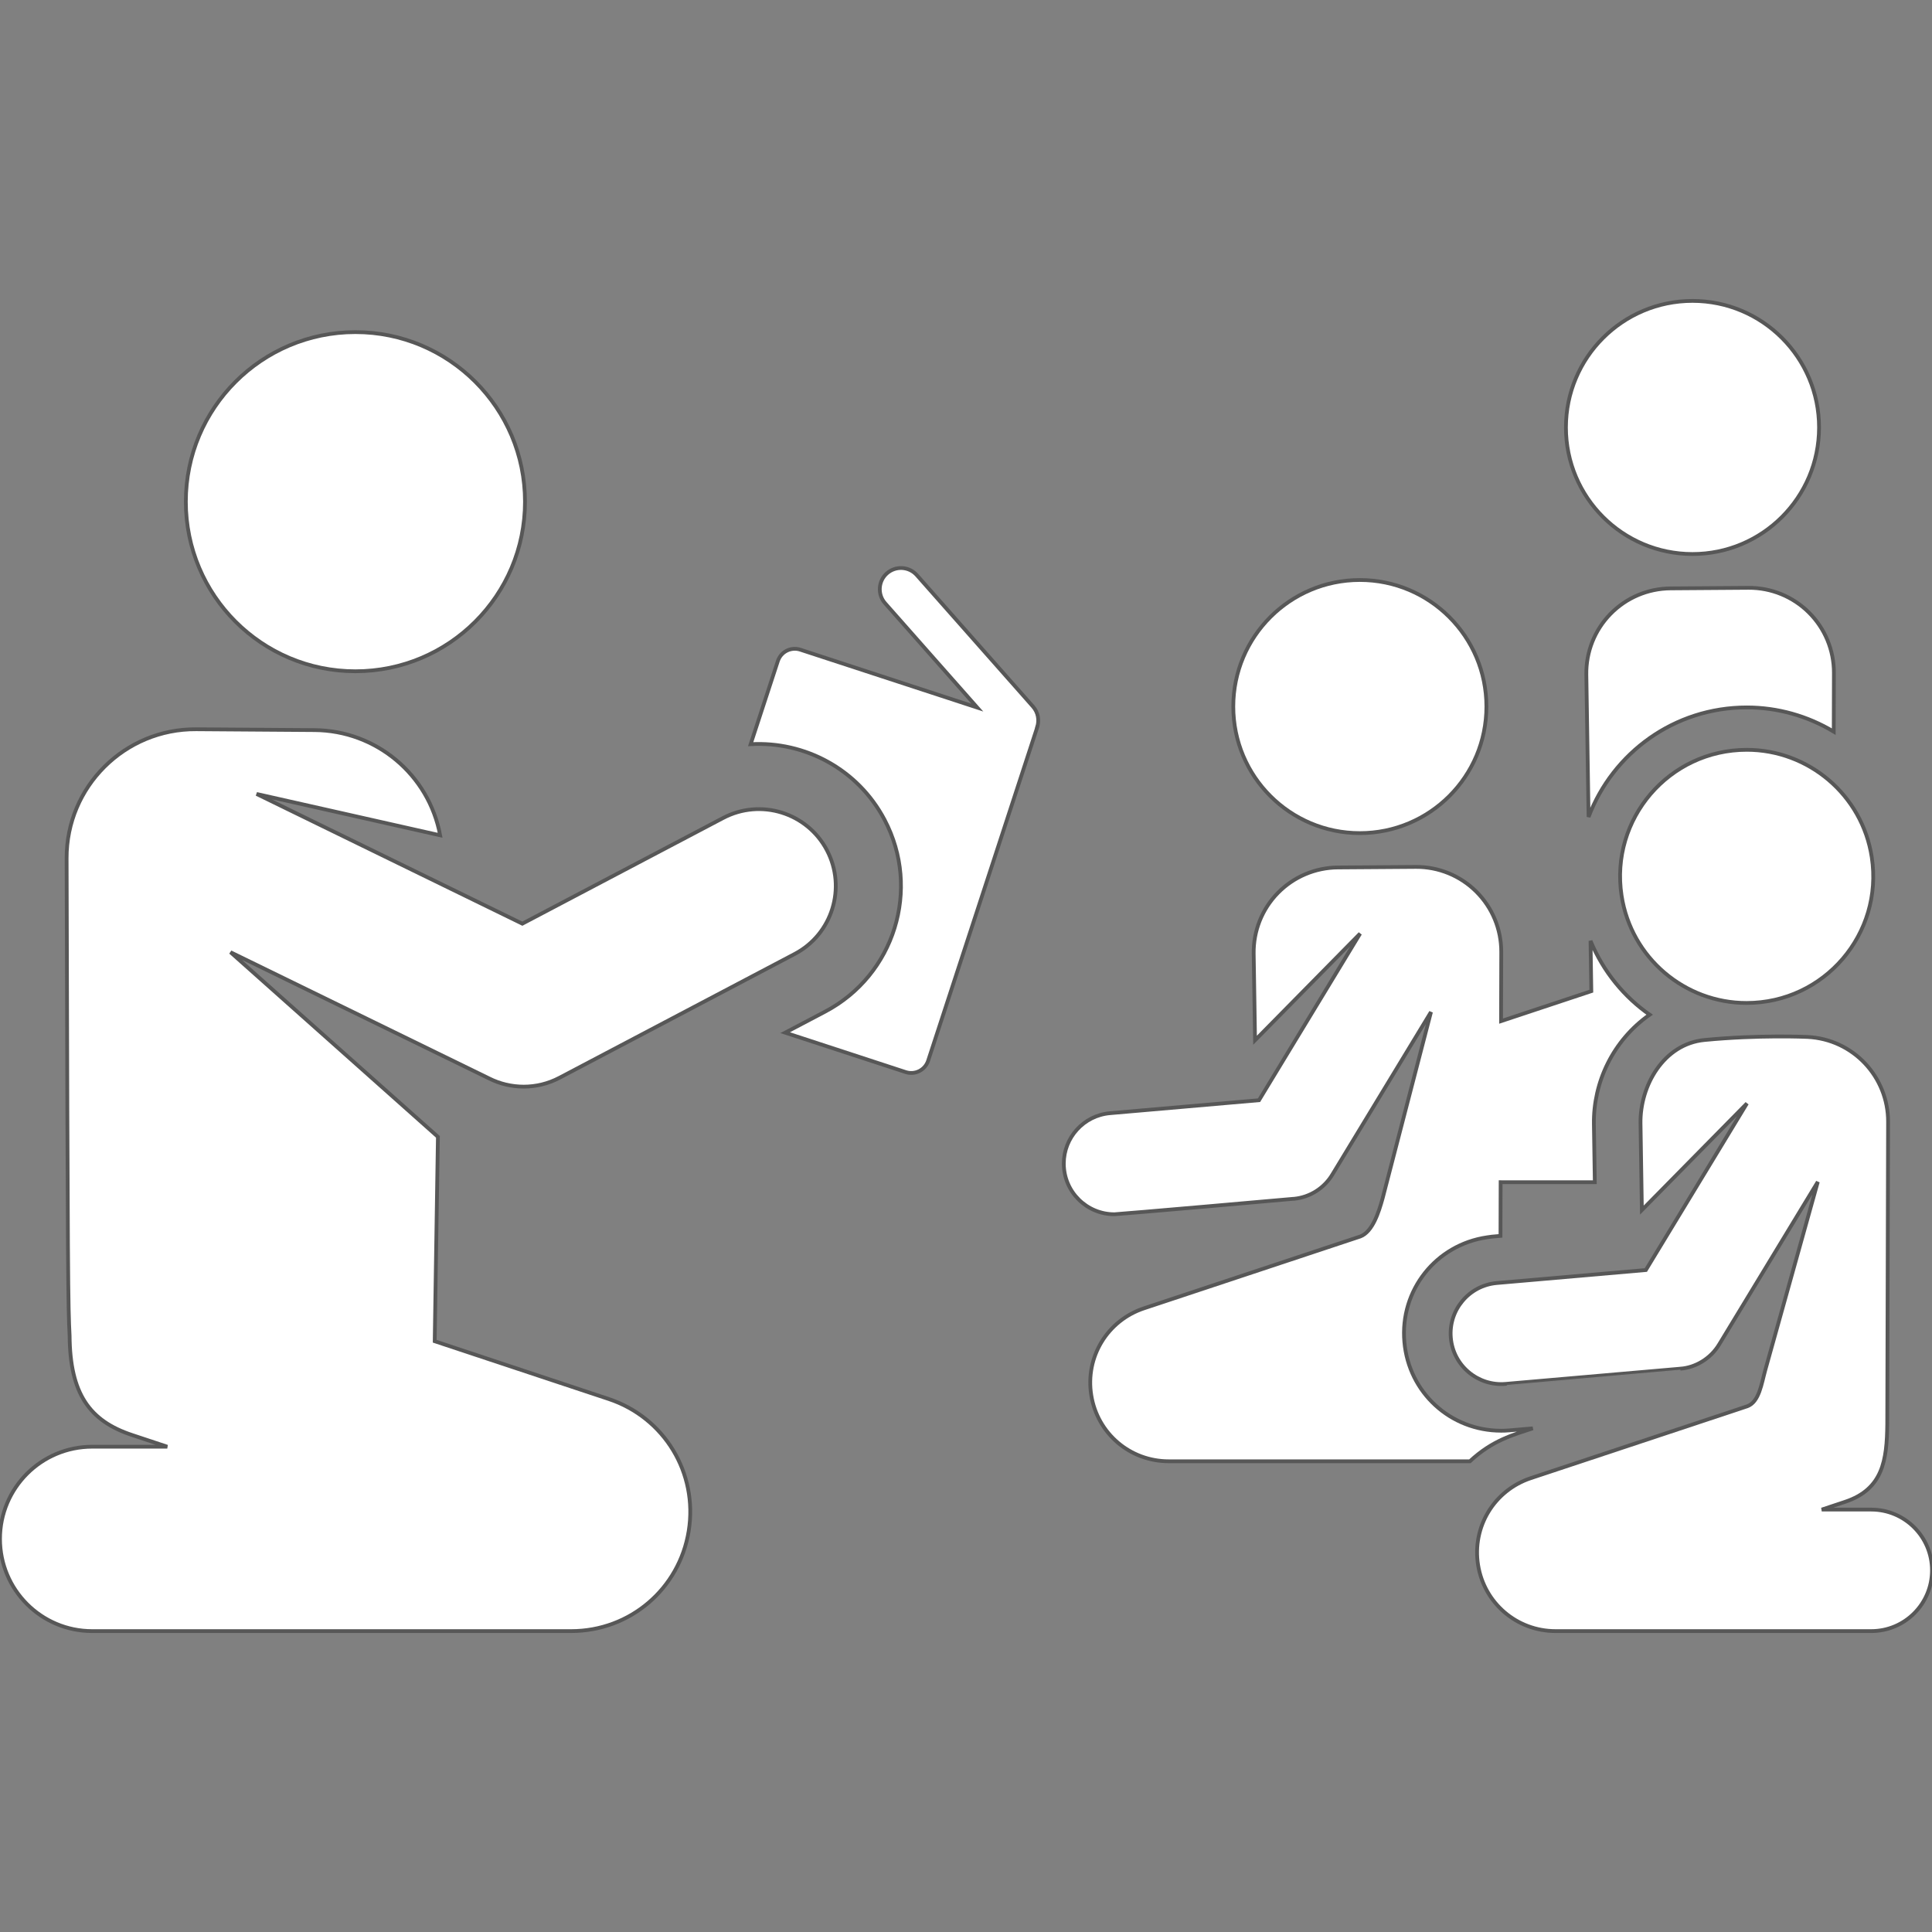
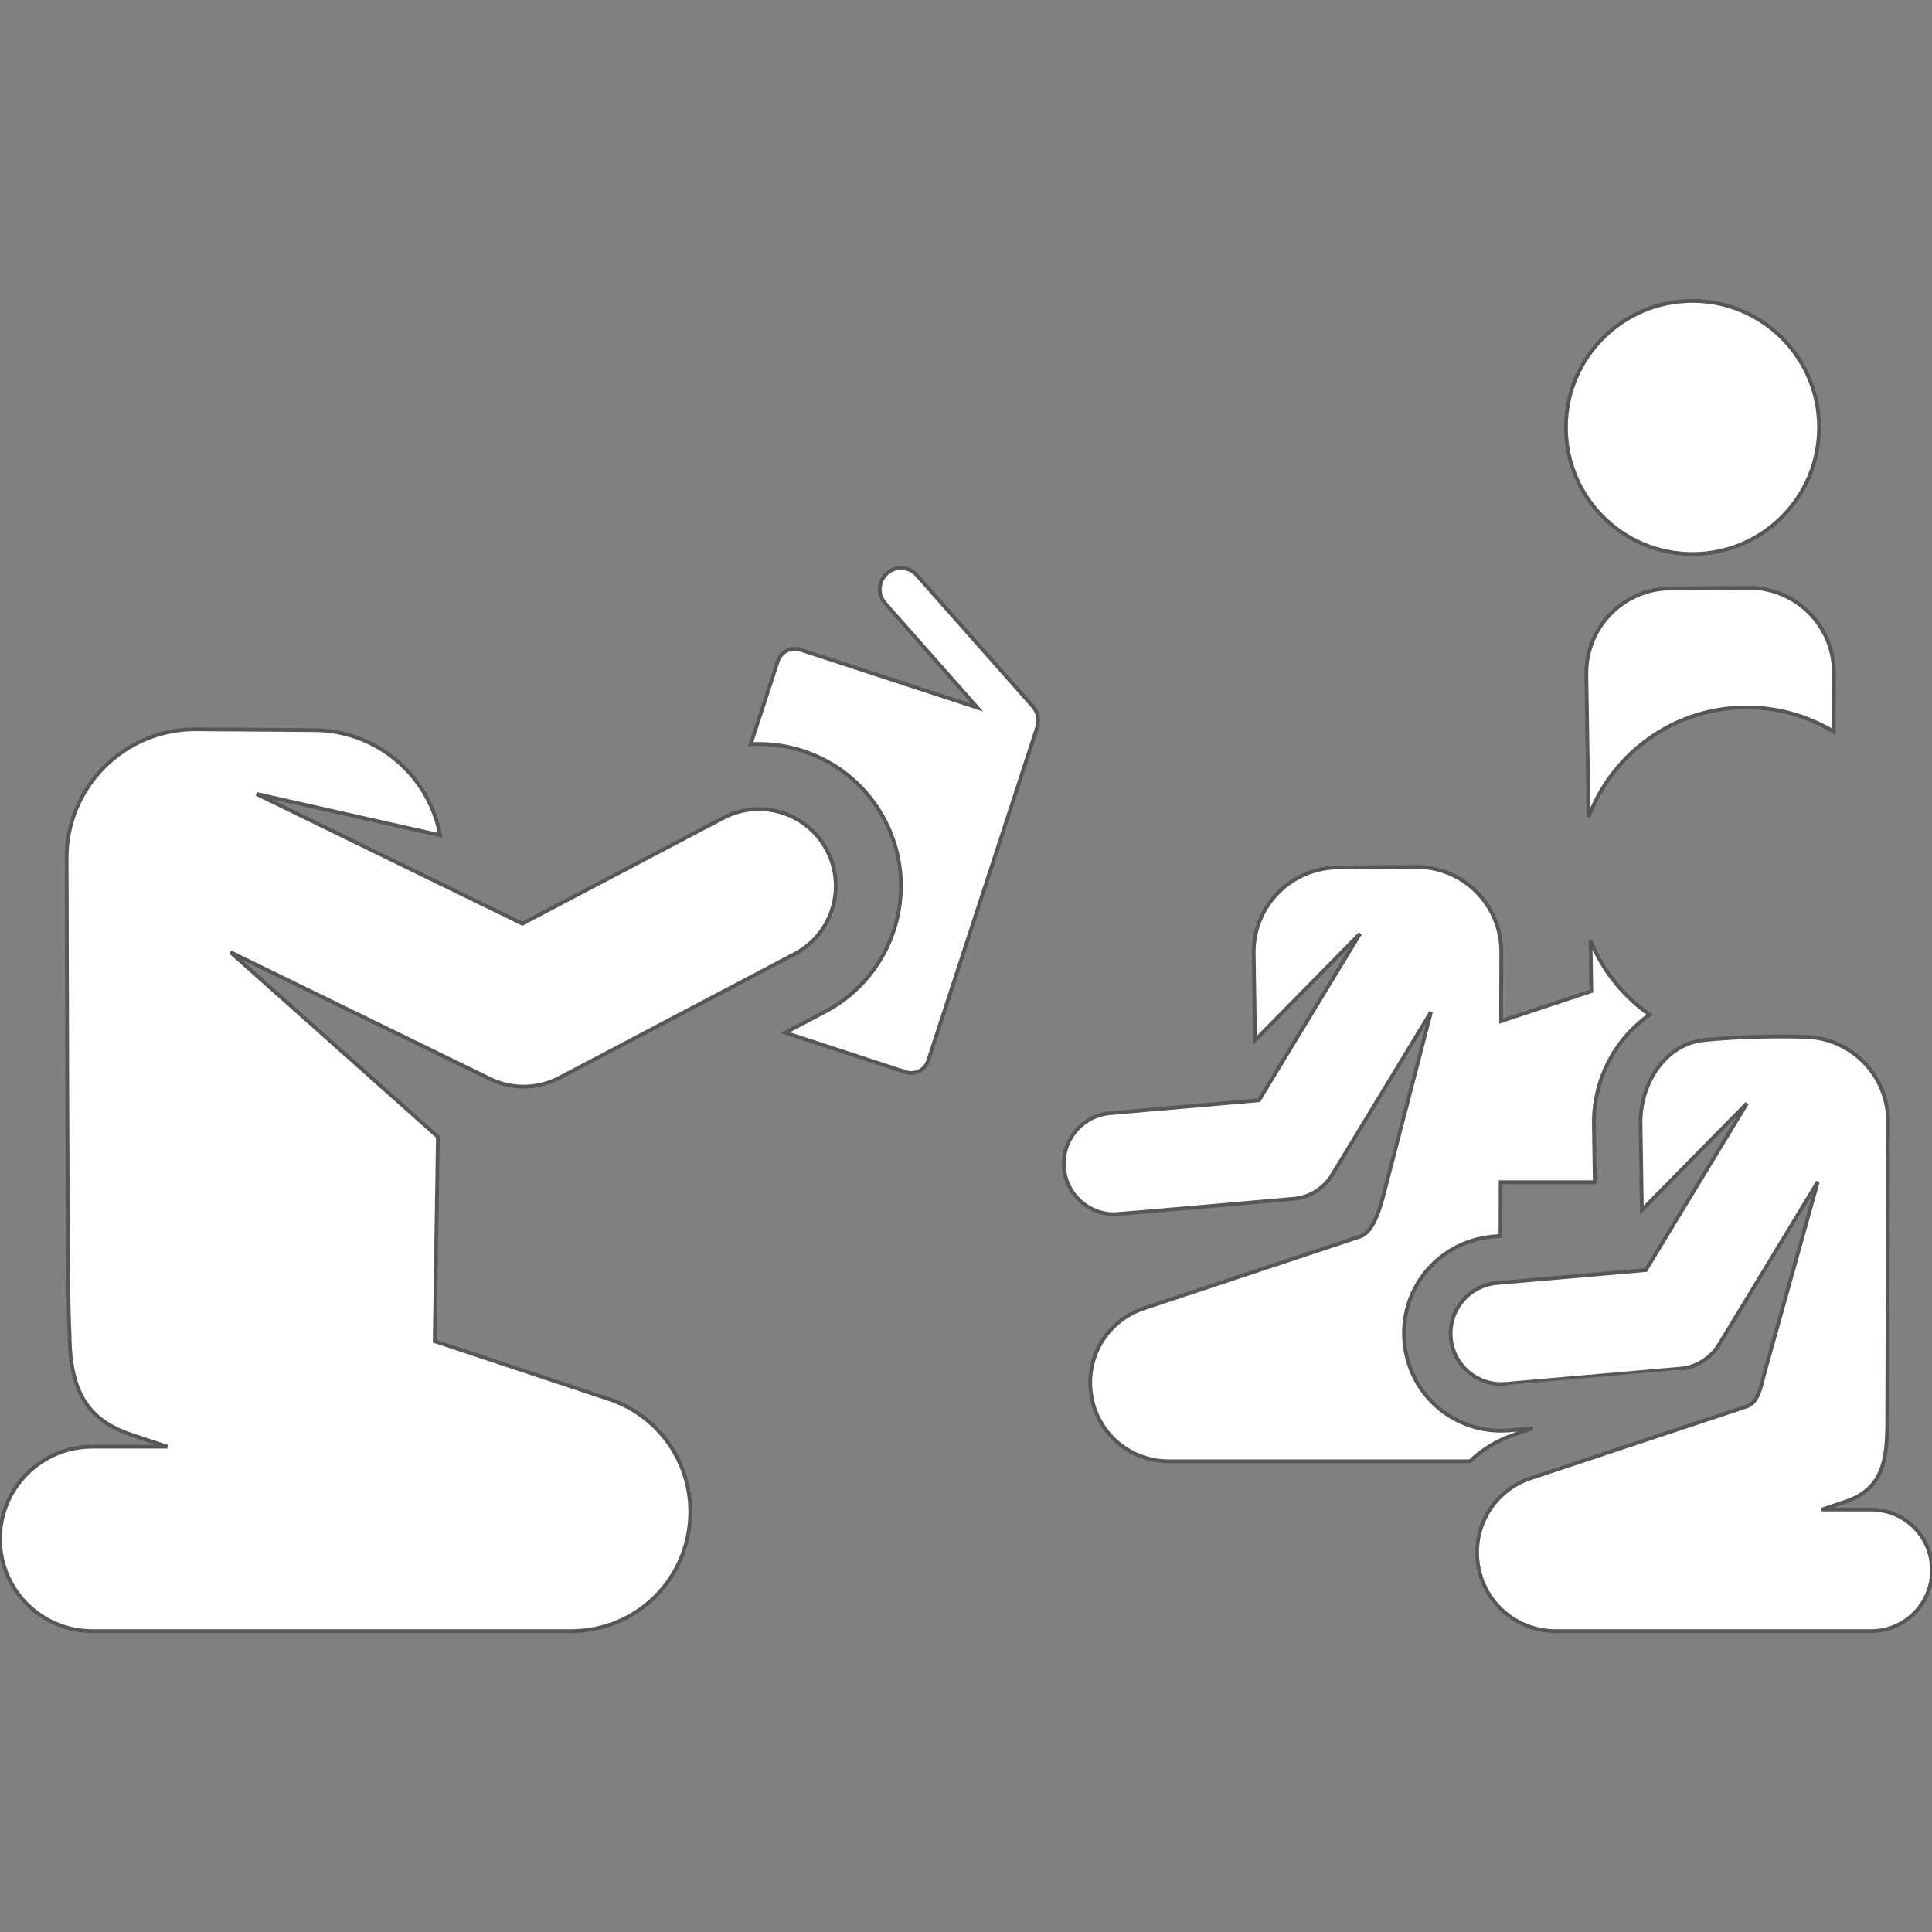
<svg xmlns="http://www.w3.org/2000/svg" fill="#575757" height="800px" width="800px" version="1.1" id="Layer_1" viewBox="0 0 512.002 512.002" xml:space="preserve" stroke="#575757">
  <rect x="0" y="0" width="512.002" height="512.002" fill="#808080" stroke="none" />
  <g id="SVGRepo_bgCarrier" stroke-width="0" />
  <g id="SVGRepo_tracerCarrier" stroke-linecap="round" stroke-linejoin="round" />
  <g id="SVGRepo_iconCarrier">
    <g>
      <g>
        <path d="M273.754,187.249l-30.775-34.82c-2.054-2.325-5.604-2.544-7.93-0.49c-2.324,2.055-2.544,5.606-0.489,7.93l24.438,27.65 l-46.909-15.345c-2.475-0.81-5.138,0.54-5.948,3.016l-7.207,22.03c14.278-0.822,28.399,6.561,35.496,20.042 c9.682,18.394,2.619,41.157-15.776,50.84l-10.576,5.566l31.945,10.449c2.475,0.81,5.138-0.54,5.948-3.016l28.912-88.387 l-0.021-0.007C275.459,190.878,275.12,188.795,273.754,187.249z" fill="#ffffff" />
      </g>
    </g>
    <g>
      <g>
-         <circle cx="94.189" cy="132.954" r="44.94" fill="#ffffff" />
-       </g>
+         </g>
    </g>
    <g>
      <g>
        <path d="M219.14,225.31c-5.237-9.95-17.55-13.773-27.501-8.535l-53.213,28.008c-7.767-3.791-61.718-30.123-70.428-34.375 l48.642,10.956c-2.979-16.063-16.94-27.762-33.28-27.879l-31.364-0.225c-18.959-0.136-34.392,15.239-34.34,34.188 c0.298,112.95,0.385,118.572,0.794,126.539c0.106,15.341,5.247,22.556,16.533,26.303l9.346,3.103H24.432 C10.938,383.397,0,394.336,0,407.829c0,13.493,10.938,24.432,24.432,24.432h126.927c15.567,0,28.67-11.154,31.156-26.521 c2.485-15.368-6.434-30.085-21.211-34.992l-46.103-15.309l0.853-54.168l-54.965-48.922c33.066,16.138,36.153,17.645,68.52,33.442 c5.681,2.861,12.612,3.012,18.649-0.165l62.348-32.817C220.557,247.573,224.378,235.26,219.14,225.31z" fill="#ffffff" />
      </g>
    </g>
    <g>
      <g>
        <path d="M495.898,400.056h-13.114c9.667-3.21,4.691-1.557,6.201-2.061c10.014-3.355,11.062-10.994,11.159-20.584l0.219-80.132 c0.033-11.818-9.169-21.87-21.366-22.478c-0.369-0.018-12.985-0.578-27.284,0.807c-10.79,1.045-17.118,12.059-16.959,22.111 l0.362,22.964l27.846-28.267l-26.793,44.158c0,0-31.146,2.712-39.481,3.438c-7.427,0.647-12.851,7.207-12.203,14.532 c0.646,7.431,7.228,12.841,14.532,12.204c0.001,0,46.307-4.031,46.308-4.033c3.844-0.274,7.985-2.544,10.347-6.546l26.07-42.969 l-13.921,49.883c-1.001,3.586-1.611,8.464-4.789,9.598l-57.338,19.038c-9.734,3.231-15.618,12.927-13.979,23.066 c1.625,10.022,10.223,17.475,20.533,17.475H495.9c8.893,0,16.102-7.21,16.102-16.103C512,407.265,504.79,400.056,495.898,400.056z " fill="#ffffff" />
      </g>
    </g>
    <g>
      <g>
        <path d="M479.39,162.326c-4.25-4.231-10.017-6.589-16.015-6.546l-20.67,0.148c-5.993,0.043-11.721,2.477-15.91,6.764 c-4.19,4.285-6.492,10.067-6.398,16.06l0.594,37.747c6.43-17.009,22.741-29.025,41.934-29.025c8.145,0,16.109,2.252,23.039,6.422 l0.043-15.584C486.023,172.314,483.641,166.558,479.39,162.326z" fill="#ffffff" />
      </g>
    </g>
    <g>
      <g>
        <circle cx="448.531" cy="113.281" r="33.54" fill="#ffffff" />
      </g>
    </g>
    <g>
      <g>
-         <circle cx="360.376" cy="187.246" r="33.54" fill="#ffffff" />
-       </g>
+         </g>
    </g>
    <g>
      <g>
        <path d="M437.174,268.906c-3.364-2.359-6.357-5.122-9.01-8.381c-2.755-3.384-4.992-7.154-6.655-11.181l0.21,13.321l-23.92,7.943 l0.051-18.336c0.017-5.998-2.366-11.754-6.617-15.986c-4.251-4.233-10.017-6.589-16.015-6.546l-20.67,0.148 c-5.993,0.043-11.72,2.477-15.91,6.764s-6.492,10.068-6.398,16.06l0.362,22.964l27.846-28.267l-26.793,44.158 c-24.656,2.147-15.8,1.376-39.482,3.438c-6.986,0.609-12.254,6.467-12.255,13.351c0,7.508,6.09,13.437,13.404,13.436 c0.975,0,47.465-4.075,47.488-4.084c0.01,0.001,0.019-0.001,0.027-0.002c4.375-0.404,8.17-2.896,10.321-6.545l26.069-42.966 l-12.83,49.422c-1.001,3.586-2.621,8.801-5.881,10.058c-33.636,11.168-19.591,6.504-57.338,19.038 c-9.741,3.234-15.619,12.935-13.979,23.058c1.637,10.13,10.273,17.483,20.533,17.483h79.812 c5.977-5.583,11.529-7.023,16.656-8.726c-6.576,0.573-6.901,0.63-8.366,0.63c-13.463,0-24.496-10.121-25.662-23.524 c-1.215-13.671,8.336-25.758,21.93-27.732c1.446-0.21,0.652-0.128,3.543-0.38l0.039-14.237c1.124,0.013-5.431,0.009,24.956,0.009 l-0.243-15.381C422.222,286.83,427.462,275.717,437.174,268.906z" fill="#ffffff" />
      </g>
    </g>
    <g>
      <g>
-         <path d="M496.041,227.189c-2.535-16.594-16.828-28.48-33.114-28.48c-20.663,0-36.287,18.382-33.197,38.609 c2.535,16.595,16.828,28.48,33.114,28.48C483.505,265.798,499.129,247.416,496.041,227.189z" fill="#ffffff" />
-       </g>
+         </g>
    </g>
  </g>
</svg>